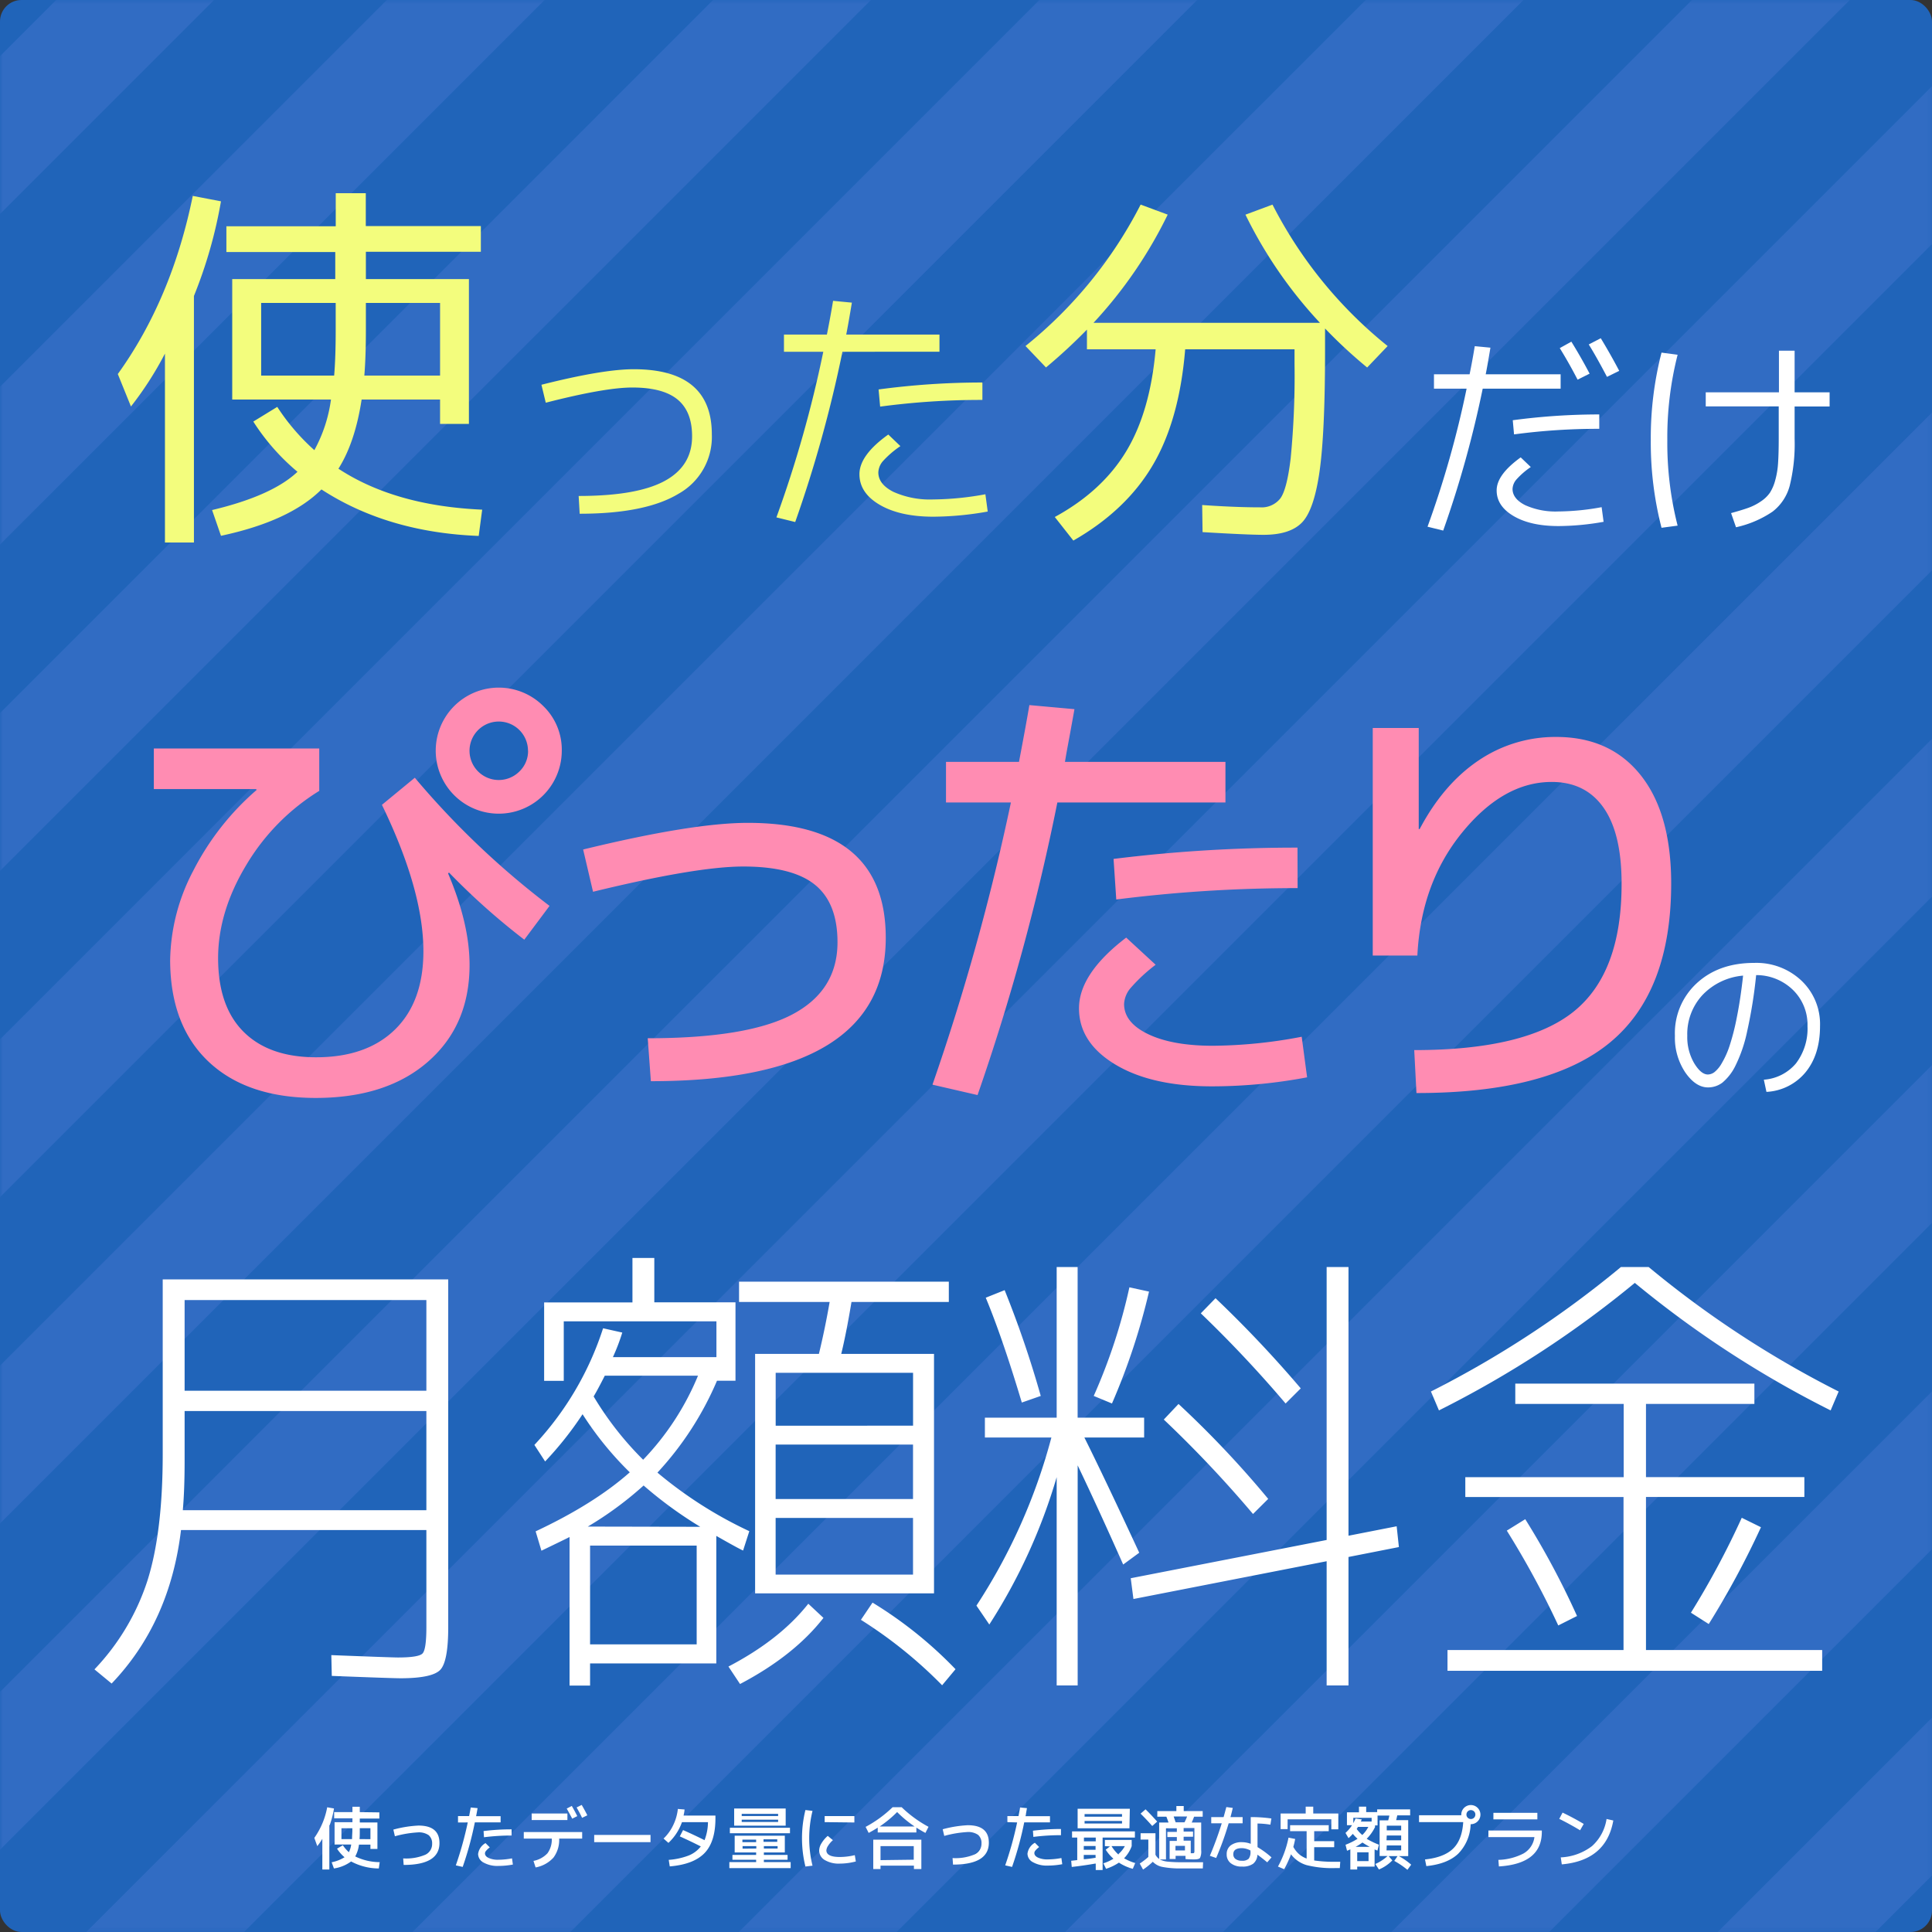
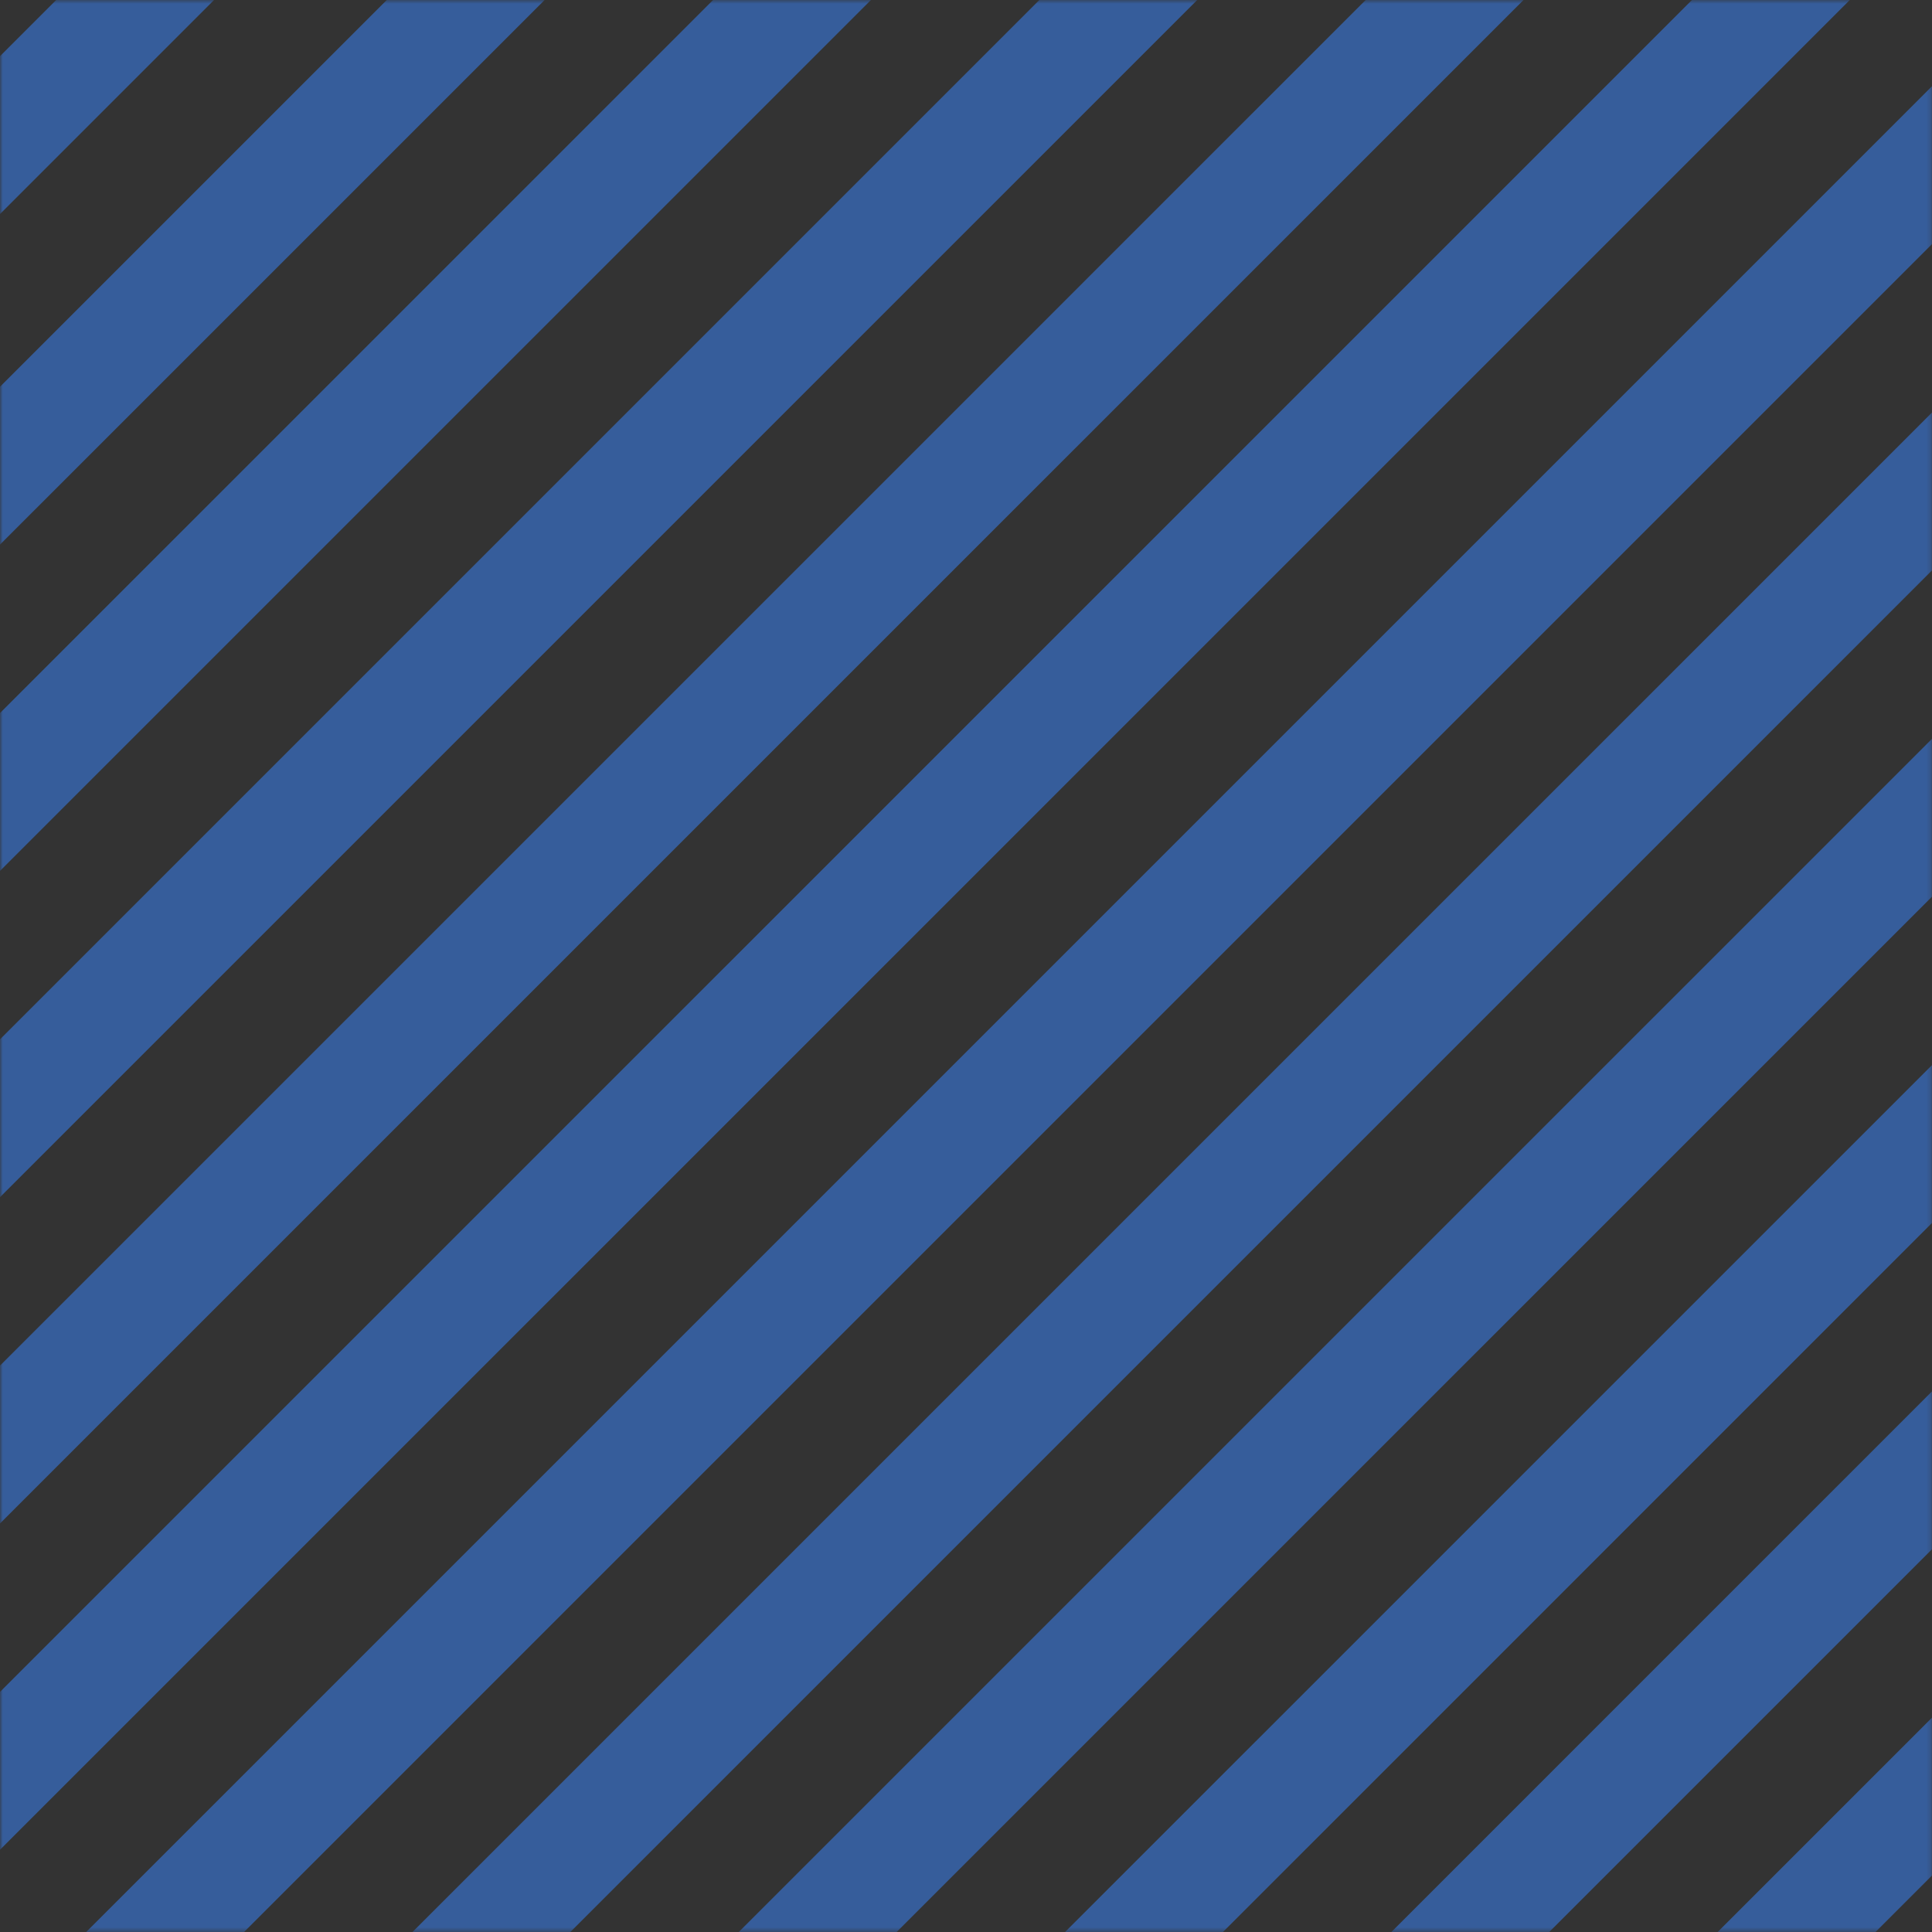
<svg xmlns="http://www.w3.org/2000/svg" viewBox="0 0 450 450">
  <rect x="0" y="0" width="450" height="450" fill="#333333" stroke="none" />
  <defs>
    <style>.a,.h{fill:#fff;}.b{fill:#2064b9;}.c{mask:url(#a);}.d{opacity:0.7;}.e{fill:none;stroke:#376fc8;stroke-width:26px;}.f{fill:#f3fd7d;}.f,.g,.h{fill-rule:evenodd;}.g{fill:#ff8cb2;}*{font-family:-apple-system,BlinkMacSystemFont, mplus-1c, "M + 1c", "Hiragino Kaku Gothic ProN", "Hiragino Sans", sans-serif;}</style>
    <mask id="a" x="-446.84" y="-20.63" width="1335.94" height="498.95" maskUnits="userSpaceOnUse">
      <rect class="a" width="450" height="450" rx="5" />
    </mask>
  </defs>
  <title>アートボード 1</title>
-   <rect class="b" width="450" height="450" rx="5" />
  <g class="c">
    <g class="d">
      <path class="e" d="M119.91-11.44-360.66,469.12M195.91-11.44-284.66,469.12M271.91-11.44-208.66,469.12M347.91-11.44-132.66,469.12M423.91-11.44-56.66,469.12M499.91-11.44,19.34,469.12M575.91-11.44,95.34,469.12M651.91-11.44,171.34,469.12M727.91-11.44,247.34,469.12M803.91-11.44,323.34,469.12M879.91-11.44,399.34,469.12M42.91-11.44-437.65,469.12" />
    </g>
  </g>
-   <path class="f" d="M60.83,87.48h17q.36-4.23.36-10.62v-6.3H60.83ZM45.17,68.94v57.42H38.42v-44A78,78,0,0,1,30.5,94.68l-3.06-7.56Q40,69.66,44.9,45.63l6.57,1.26A107.7,107.7,0,0,1,45.17,68.94ZM112,52.65v6H85.22V65h24V98.73H102.5V93.06H84.23q-1.53,10-5.4,16.11,13.14,8.64,33.48,9.54l-.81,6.12Q90.26,124,74.87,114q-7.38,7.38-23.4,10.8l-2.07-6q14-3.33,19.89-8.91A51,51,0,0,1,59,98.19l5.58-3.42a49.82,49.82,0,0,0,8.64,10.08,33.91,33.91,0,0,0,3.87-11.79h-23V65h24v-6.3H52.73v-6H78.2V45h7v7.65ZM102.5,87.48V70.56H85.22v6.3q0,6.3-.36,10.62Zm23.64,2.13Q140.42,86,147.62,86q18.18,0,18.18,15.18a15.16,15.16,0,0,1-7.71,13.8q-7.71,4.68-23.07,4.68l-.24-4.14q13.56,0,20-3.48t6.42-10.44q0-5.76-3.39-8.55t-10.53-2.79q-6.36,0-20.16,3.54l-1-4.14ZM228.8,93.15A176.52,176.52,0,0,0,205,94.71l-.36-4a181.42,181.42,0,0,1,24.18-1.62v4Zm.72,22,.54,4a73.61,73.61,0,0,1-12.66,1.2q-7.74,0-12.48-2.76t-4.74-7.14q0-4.44,6.72-9.24l2.82,2.7a22.34,22.34,0,0,0-4,3.42,4.28,4.28,0,0,0-1.14,2.7q0,2.76,3.51,4.53a20.68,20.68,0,0,0,9.27,1.77,69.59,69.59,0,0,0,12.12-1.2ZM182.6,81.93v-4h10q.84-4.2,1.44-7.86l4.38.42q-.9,5.4-1.32,7.44h21.72v4H196.22a298.84,298.84,0,0,1-11,39.66l-4.38-1.08a276.13,276.13,0,0,0,10.92-38.58Zm97.5,42-.09-6.3q7.83.54,13.5.54a5.53,5.53,0,0,0,4.64-2q1.58-2,2.47-9.4a199.29,199.29,0,0,0,.9-22.14V81.36H276.05q-1.35,16.47-7.56,27T250,125.91l-4.32-5.49q11-6,16.61-15.26t6.88-23.8h-16V76.77a125.76,125.76,0,0,1-9.54,8.82l-4.77-5a101.52,101.52,0,0,0,26.82-32.94l6.3,2.34a103.33,103.33,0,0,1-17.28,25.2h52.74A103.32,103.32,0,0,1,290.09,50l6.3-2.34a101.52,101.52,0,0,0,26.82,32.94l-4.77,5a112.19,112.19,0,0,1-9.81-9.09v5.13q0,19.35-1.3,28.3t-4.1,11.79q-2.79,2.84-8.91,2.84-3.78,0-14.22-.63Z" />
-   <path class="g" d="M73.63,246.26q11.76,0,18.37-6.46t6.62-18.22q0-14.18-9.66-34.12l7.66-6.31A195.52,195.52,0,0,0,128,211l-5.88,7.87a159.38,159.38,0,0,1-17.54-15.64l-.21.21q5,11.76,5,21.31,0,14.07-9.66,22.52t-26.14,8.46q-16,0-24.94-8.4t-9-23.63A46.05,46.05,0,0,1,45,202.84,62.28,62.28,0,0,1,59.77,184l-.11-.21H35.83v-9.45H74.36v9.87a50.8,50.8,0,0,0-17,17.27q-6.55,10.88-6.56,21.68,0,11.25,5.94,17.17t16.85,5.93Zm57.22-71.4a14.68,14.68,0,1,1-4.3-10.4A14.15,14.15,0,0,1,130.85,174.86Zm-7.87,0a6.81,6.81,0,1,0-2,4.83A6.58,6.58,0,0,0,123,174.86Zm12.87,23q25.41-6.19,38.33-6.2,32.13,0,32.13,26.78,0,33.39-54.71,33.39l-.73-10q23.2,0,33.7-5.56t10.5-16.8q0-9.14-5.25-13.39t-16.69-4.25q-10.92,0-35,5.88l-2.31-9.87Zm166.39,9A333.35,333.35,0,0,0,260,209.51l-.63-9.45a343.43,343.43,0,0,1,42.84-2.63Zm-39.9,11.55,6.83,6.3a38.43,38.43,0,0,0-5.78,5.36,6.21,6.21,0,0,0-1.57,3.78q0,4.31,5.56,7t14.91,2.73a113,113,0,0,0,20.9-2.1l1.26,9.45a119.32,119.32,0,0,1-22.16,2.1q-14.07,0-22.52-5.09t-8.45-13.08q0-8.08,11-16.48Zm-42-31.5v-9.45h17q1.68-8.82,2.42-13.23l10.5.95c-.21,1.19-.44,2.46-.69,3.83-.27,1.52-.55,3-.84,4.57-.24,1.29-.47,2.58-.68,3.88h37.38v9.45H246.28a515.62,515.62,0,0,1-18.59,68.15l-10.5-2.42a539.57,539.57,0,0,0,18.27-65.73Zm110.11-17.32v23.52h.21q5.56-10.5,13.75-16a31.87,31.87,0,0,1,18.06-5.46q12.6,0,19.69,8.92t7.09,25.2q0,25.3-14.28,37.07t-45.05,11.75l-.52-10q26,0,37.17-9t11.13-29.82q0-11.65-4.2-17.64t-12.08-6q-11.24,0-20.84,11.76t-10.45,28.67H319.74v-53h10.71Z" />
-   <path class="h" d="M43,328.66v11.66q0,6.71-.42,11.44H99.31v-23.1Zm0-4.73H99.31V302.81H43ZM37.9,298h66.5V379q0,7.92-1.82,9.9t-9.2,2q-2.07,0-16.1-.55l-.11-4.84q13.83.54,15.49.55,4.88,0,5.76-.94c.59-.62.89-2.66.89-6.1V356.38H42.16Q39.57,377.94,26,392.13L22,388.83a54.15,54.15,0,0,0,12.31-20.57Q37.9,357,37.9,338.67Zm142.76,51.15h32V336.47h-32Zm0,17.6h32v-13.2h-32ZM149.8,340a62.74,62.74,0,0,0,12.78-19.58H140.87q-1.67,3.3-2.6,4.84A74.69,74.69,0,0,0,149.8,340Zm13.3,15.62A95,95,0,0,1,149.91,346a81,81,0,0,1-13,9.57ZM137.44,383h24.83V360H137.44v23Zm34.7-79.75v-4.73H221v4.73H198.33q-1.25,7.47-2.39,12.1h21.61v55.77H175.88V315.35h14.86q1.45-6,2.5-12.1Zm40.53,28.82V319.75h-32v12.32Zm-43,56.1q12-6.27,18.6-14.63l3.53,3.3q-6.85,8.79-19.43,15.4l-2.7-4.07Zm30.86-10.89,2.7-4a96.33,96.33,0,0,1,19.33,15.51l-3.12,3.74A104.16,104.16,0,0,0,200.51,377.28Zm-33.67-69.52H131.31v13.86h-4.57V303.36h20.57V293h5.09v10.34h18.91v18.26H167A74,74,0,0,1,153.13,343a97.35,97.35,0,0,0,21.4,13.64l-1.45,4.51q-1.25-.56-6.24-3.41v29.7h-29.4v5.17h-4.78V358c-.55.29-2.74,1.35-6.55,3.19l-1.35-4.51q13.62-6.39,21.93-13.75a76.08,76.08,0,0,1-11-13.53,79.21,79.21,0,0,1-8.72,11l-2.5-3.85a72.12,72.12,0,0,0,16-27.17l4.47,1a47.07,47.07,0,0,1-2.18,5.72h24.11v-8.36ZM309,363.64l-45,8.8-.63-4.84L309,358.69V295.11h5.09V357.7l11.22-2.2.52,4.84-11.74,2.31v29.92H309V363.64Zm-9.56-36.74a284,284,0,0,0-19.75-21l3.43-3.52a273.48,273.48,0,0,1,19.85,21Zm-7.59,25.74a273,273,0,0,0-20.78-22l3.43-3.63a233.16,233.16,0,0,1,20.89,22.11l-3.54,3.52ZM266.49,330.2v4.62H252.57q4.67,9.35,12.78,26.84l-3.74,2.75q-5.82-13.1-10.6-23.1v51.26h-4.89V344.06a131.44,131.44,0,0,1-15.69,34.32l-3-4.4a134.35,134.35,0,0,0,17.46-39.16H229.4V330.2h16.72V295.11H251V330.2ZM229.6,302.26,234,300.5a240.61,240.61,0,0,1,8.41,24.64L238,326.68Q233.45,311.5,229.6,302.26Zm25.15,22.88a131.3,131.3,0,0,0,8.31-25.3l4.57,1A152.31,152.31,0,0,1,259,326.9ZM351,356.49l4.26-2.64a189,189,0,0,1,12.06,22.55l-4.37,2.2a204.44,204.44,0,0,0-12-22.11ZM398,378.27l-4.15-2.64a194.43,194.43,0,0,0,11.84-22.11l4.47,2.2A200.56,200.56,0,0,1,398,378.27Zm-14-83.16a235.5,235.5,0,0,0,44.26,29l-1.87,4.4a241,241,0,0,1-45.61-29.7,241.45,241.45,0,0,1-45.62,29.7l-1.87-4.4a235.5,235.5,0,0,0,44.26-29Zm-.63,89.21h41.05v4.84H337.15v-4.84h41V348.68H341.3v-4.62h36.89V327H352.94v-4.73h55.69V327H383.38v17.05h36.89v4.62H383.38v35.64ZM363.3,81.08l2.7-1.5q2.4,3.9,4.25,7.45l-2.8,1.4q-1.93-3.75-4.15-7.35Zm6.75-.85,2.8-1.45q2.25,3.7,4.3,7.6l-2.85,1.4c-1.67-3.17-3.08-5.68-4.25-7.55Zm-17.7,17.65a151.22,151.22,0,0,1,20.15-1.35v3.35a146.56,146.56,0,0,0-19.85,1.3Zm21.2,23.65a61,61,0,0,1-10.55,1q-6.45,0-10.4-2.3c-2.63-1.53-4-3.52-4-6s1.87-5,5.6-7.7l2.35,2.25a18.11,18.11,0,0,0-3.3,2.85,3.6,3.6,0,0,0-.95,2.25c0,1.53,1,2.79,2.92,3.77a17.19,17.19,0,0,0,7.73,1.48,57.64,57.64,0,0,0,10.1-1l.45,3.35ZM334,90.53V87.18h8.3q.7-3.45,1.2-6.55l3.65.35q-.75,4.5-1.1,6.2H363.5v3.35H345.35a248.89,248.89,0,0,1-9.2,33.05l-3.65-.9a230.7,230.7,0,0,0,9.1-32.15Zm63.35.85h17v-9.7H418v9.7h8.15v3.3H418v7.5a40.61,40.61,0,0,1-1.15,11,11.24,11.24,0,0,1-4,6,24.68,24.68,0,0,1-8.5,3.63l-1.15-3.3c1.7-.47,3.06-.88,4.08-1.25a12.87,12.87,0,0,0,2.9-1.5,7.79,7.79,0,0,0,2.07-2,10.34,10.34,0,0,0,1.23-2.88,19.32,19.32,0,0,0,.67-4.07c.1-1.5.15-3.38.15-5.65v-7.5h-17v-3.3Zm-6.6-8.75a77.92,77.92,0,0,0-2.4,19.9,77.92,77.92,0,0,0,2.4,19.9l-3.75.5a79.74,79.74,0,0,1-2.5-20.4,79.74,79.74,0,0,1,2.5-20.4Zm20.09,168.85a10.75,10.75,0,0,0,7.48-3.8A13.36,13.36,0,0,0,421,239a11.3,11.3,0,0,0-3.36-8.4,12.23,12.23,0,0,0-8.6-3.48,110.77,110.77,0,0,1-2.1,13.12,33.18,33.18,0,0,1-2.78,8.1,11.86,11.86,0,0,1-3,3.84,5.56,5.56,0,0,1-3.32,1.1q-2.88,0-5.3-3.48a14.58,14.58,0,0,1-2.42-8.52A15.82,15.82,0,0,1,395.22,229q5.14-4.73,13.38-4.72a15.26,15.26,0,0,1,11,4.14A13.94,13.94,0,0,1,423.92,239q0,6.63-3.36,10.74a12.62,12.62,0,0,1-9.12,4.58l-.6-2.8ZM406,227.24a14.81,14.81,0,0,0-9.46,4.52,13.36,13.36,0,0,0-3.54,9.48,12.05,12.05,0,0,0,1.6,6.39c1.07,1.76,2.13,2.64,3.2,2.64a2.63,2.63,0,0,0,1.5-.53,7.07,7.07,0,0,0,1.74-2.11,20,20,0,0,0,1.8-4,54.26,54.26,0,0,0,1.7-6.67Q405.4,232.71,406,227.24ZM79.53,428.37H82c0-.79.07-1.46.07-2v-.54H79.53Zm-2.82-3.23v10.3H75.08v-7.15A14,14,0,0,1,73.9,430l-.69-1.92a18,18,0,0,0,3-7.13l1.58.28a20.13,20.13,0,0,1-1,3.88Zm11.65-3v1.44H83.8v.91h4.11v6.16H86.28v-1H83.61a7.61,7.61,0,0,1-.87,2.75,13.09,13.09,0,0,0,5.7,1.33l-.21,1.47a13.79,13.79,0,0,1-6.45-1.63,9,9,0,0,1-4,1.63l-.53-1.44a9,9,0,0,0,3-1.17,8.92,8.92,0,0,1-1.75-2l1.36-.8a8,8,0,0,0,1.4,1.62,5.59,5.59,0,0,0,.54-1.78H77.93v-5.2h4.16v-.91H77.83v-1.44h4.26v-1.25H83.8v1.25Zm-2.08,6.24v-2.56H83.8v.54c0,.8,0,1.47-.06,2Zm5.34-2.23a27.11,27.11,0,0,1,5.84-.94q4.91,0,4.9,4.08,0,5.09-8.34,5.09l-.11-1.52a11.52,11.52,0,0,0,5.14-.85,2.73,2.73,0,0,0,1.6-2.56,2.48,2.48,0,0,0-.8-2,4,4,0,0,0-2.55-.65,25.31,25.31,0,0,0-5.32.9Zm27.54,1.38a50.12,50.12,0,0,0-6.43.4l-.1-1.44a51.81,51.81,0,0,1,6.53-.4Zm-6.08,1.76,1,1a5.27,5.27,0,0,0-.88.82.93.93,0,0,0-.24.57c0,.44.28.8.85,1.07a5.14,5.14,0,0,0,2.27.42,17.48,17.48,0,0,0,3.18-.32l.2,1.44a18.5,18.5,0,0,1-3.38.32,6.57,6.57,0,0,1-3.43-.78,2.28,2.28,0,0,1-1.29-2,3.42,3.42,0,0,1,1.68-2.51Zm-6.4-4.8V423h2.59c.17-.9.3-1.57.37-2l1.6.15c-.08.42-.15.85-.23,1.28-.05.25-.09.45-.11.59h5.7v1.44h-6a77.68,77.68,0,0,1-2.83,10.38l-1.6-.36a81.31,81.31,0,0,0,2.78-10ZM132,421.25l1.18-.61c.46.78.88,1.57,1.28,2.37l-1.18.59c-.41-.79-.84-1.58-1.28-2.35Zm2.27-.24,1.22-.61c.5.86.94,1.67,1.31,2.42l-1.22.59C135.2,422.6,134.76,421.8,134.31,421Zm-10.43,2.91V422.4h8.32v1.52Zm-1.84,2.8h13.6v1.52h-5.36a6.87,6.87,0,0,1-1.32,4.42,7.37,7.37,0,0,1-4.17,2.3l-.49-1.52a6,6,0,0,0,3.26-1.78,5.44,5.44,0,0,0,1-3.42H122v-1.52Zm16.4,2.35v-1.68h13.12v1.68Zm19.44-7.73,1.6.12c0,.42-.12.9-.22,1.42h7.42v.64c0,3.64-.84,6.34-2.54,8.1s-4.39,2.79-8.1,3.1l-.24-1.52a16.28,16.28,0,0,0,4.61-1,6.78,6.78,0,0,0,2.86-2.13q-2.42-1.23-4.89-2.34l.76-1.47q2.52,1.11,5,2.35a11.87,11.87,0,0,0,.8-4.19h-6.06a12,12,0,0,1-3.15,4.82l-1.14-1a10.55,10.55,0,0,0,2.24-3.1,11.42,11.42,0,0,0,1.09-3.74ZM183,425.23H171v-4h12Zm-10.24-1.39v.53h8.48v-.53Zm0-.85h8.48v-.51h-8.48Zm.16,6.08h3.2v-.59h-3.2Zm5,2.4v.58h5.52v1.12h-5.52v.54h6.24v1.41H169.88v-1.41h6.24v-.54H170.6v-1.12h5.52v-.58h-5v-3.9h11.68v3.9Zm-1.76-.91V430h-3.2v.59Zm1.76,0h3.2V430h-3.2ZM170,427v-1.28H184V427Zm7.84,2h3.2v-.59h-3.2Zm14.24-4.59V423H199v1.49Zm-2.83-2.62a26.82,26.82,0,0,0,0,12.76l-1.65.2a27.46,27.46,0,0,1,0-13.16Zm1.55,9.18a3.37,3.37,0,0,1,.53-1.62,7.06,7.06,0,0,1,1.47-1.74l1.2,1a5.94,5.94,0,0,0-1.12,1.3,2.19,2.19,0,0,0-.4,1.07c0,1,1,1.55,3.12,1.55a15.27,15.27,0,0,0,3.5-.43l.24,1.47a14.8,14.8,0,0,1-3.74.5,6.37,6.37,0,0,1-3.51-.84,2.57,2.57,0,0,1-1.29-2.25Zm14.29,3.57v.8H203.4v-6.85h11.2v6.85h-1.73v-.8Zm-.19-9.12h8.12a27.25,27.25,0,0,1-4.06-3.36,27.25,27.25,0,0,1-4.06,3.36Zm7.93,7.74V430h-7.74v3.26Zm-11.18-7.66a28,28,0,0,0,6.25-4.56h2.12a28,28,0,0,0,6.25,4.56l-.72,1.42c-.72-.38-1.42-.79-2.11-1.23v1.12h-9v-1.12c-.69.44-1.39.85-2.11,1.23l-.72-1.42Zm17.93.57a27.11,27.11,0,0,1,5.84-.94q4.9,0,4.9,4.08,0,5.09-8.34,5.09l-.11-1.52a11.52,11.52,0,0,0,5.14-.85,2.73,2.73,0,0,0,1.6-2.56,2.48,2.48,0,0,0-.8-2,4,4,0,0,0-2.55-.65,25.31,25.31,0,0,0-5.32.9l-.36-1.51Zm27.54,1.38a50.12,50.12,0,0,0-6.43.4l-.1-1.44a51.81,51.81,0,0,1,6.53-.4Zm-6.08,1.76,1,1a5.27,5.27,0,0,0-.88.82.93.93,0,0,0-.24.57c0,.44.28.8.85,1.07a5.14,5.14,0,0,0,2.27.42,17.48,17.48,0,0,0,3.18-.32l.2,1.44a18.5,18.5,0,0,1-3.38.32,6.57,6.57,0,0,1-3.43-.78,2.28,2.28,0,0,1-1.29-2,3.42,3.42,0,0,1,1.68-2.51Zm-6.4-4.8V423h2.59c.17-.9.3-1.57.37-2l1.6.15c-.08.42-.15.85-.23,1.28,0,.25-.08.45-.11.59h5.7v1.44h-6a77.68,77.68,0,0,1-2.83,10.38l-1.6-.36a81.31,81.31,0,0,0,2.78-10Zm28.43,1.44H251v-4.56h12.16Zm-10.45-1.71v.59h8.72v-.59Zm0-1h8.72v-.61h-8.72Zm-.19,7.71h2.75v-.88h-2.75Zm2.75,3.2c-1.84.33-3.69.59-5.55.8l-.13-1.44,1.41-.16V428H249.7v-1.44h14.64V428h-7.52v7.57h-1.6v-1.41Zm0-1.46v-.54h-2.75v1C253.36,433,254.28,432.86,255.22,432.7Zm5.33-.75A6.67,6.67,0,0,0,262,430H258.9A8.68,8.68,0,0,0,260.55,432ZM255.22,428h-2.75v.88h2.75Zm2.13,2v-1.44h6.24V430a7.87,7.87,0,0,1-1.77,2.83,11.83,11.83,0,0,0,2.59,1.11l-.56,1.34a11.17,11.17,0,0,1-3.23-1.44,11.89,11.89,0,0,1-3,1.44L257,434a10.54,10.54,0,0,0,2.34-1.07,9.76,9.76,0,0,1-1.8-2.1l1-.77Zm18.55-5.55a13.88,13.88,0,0,0,.6-1.36h-3.13c.09.26.25.71.46,1.36Zm1.45,7.2h.29c.28,0,.44,0,.49-.09a1.15,1.15,0,0,0,.07-.55v-5.23h-2.51v.83h2.19v1.2h-2.19v.91h1.66ZM276,431v-1.07h-2.21V431Zm-6.5-6.69-1.12,1c-.87-1-1.78-1.95-2.72-2.88l1.16-1C267.78,422.36,268.67,423.32,269.54,424.3ZM265.67,427h3.46v5a2.88,2.88,0,0,0,.86,1v-8.5h2.18c-.15-.46-.32-.91-.5-1.36h-2.11v-1.31H274v-1.17h1.71v1.17h4.42v1.31h-2c-.17.46-.35.91-.56,1.36h2.21v6.45a3.56,3.56,0,0,1-.27,1.79c-.18.24-.63.35-1.33.35-.45,0-1.13,0-2.05-.08v-.75h-2.31V433h-1.39v-4.21h1.68v-.91h-2.21v-1.2h2.21v-.83h-2.53v7.26h-1.42a5.06,5.06,0,0,0,1.82.5,31.74,31.74,0,0,0,3.38.14h4.86l-.06,1.44h-4.9a21.68,21.68,0,0,1-4.47-.34,4.16,4.16,0,0,1-2.28-1.21,16.61,16.61,0,0,1-2.27,1.82l-.77-1.4a18.65,18.65,0,0,0,2-1.54v-4.05h-1.81ZM295.9,425a20.52,20.52,0,0,0-3-.27v5.5a21.19,21.19,0,0,1,3.26,2.39l-1,1.15c-.74-.62-1.5-1.21-2.28-1.78a2.84,2.84,0,0,1-1,2.11,4.14,4.14,0,0,1-2.56.66,4.06,4.06,0,0,1-2.65-.78,2.53,2.53,0,0,1-.95-2.1,2.5,2.5,0,0,1,.93-2.05,4.18,4.18,0,0,1,2.67-.75,5.93,5.93,0,0,1,2,.38v-6.22a32.64,32.64,0,0,1,4.81.32L295.9,425Zm-13.78-.32v-1.44H285c.15-.51.36-1.29.64-2.34l1.5.2c-.23,1-.41,1.67-.54,2.14h2.83v1.44h-3.25a72,72,0,0,1-2.91,8.08l-1.47-.51a79.15,79.15,0,0,0,2.77-7.57Zm9.14,6.34a4.42,4.42,0,0,0-2-.55c-1.34,0-2,.47-2,1.41a1.33,1.33,0,0,0,.52,1.12,2.41,2.41,0,0,0,1.48.4,2.13,2.13,0,0,0,1.57-.45,2.5,2.5,0,0,0,.43-1.68v-.25Zm18.83-7.27H299.91v2.29h-1.63V422.4h5.84v-1.6h1.76v1.6h5.84v3.68h-1.63v-2.29Zm2.08,9.89-.1,1.47H311a24.37,24.37,0,0,1-6.67-.69,7,7,0,0,1-3.63-2.52,25.22,25.22,0,0,1-1.59,3.47l-1.45-.61a23.33,23.33,0,0,0,2.46-6.74l1.55.31c-.11.62-.26,1.24-.43,1.85a6.39,6.39,0,0,0,1.3,1.66,5.85,5.85,0,0,0,1.8,1.05v-6.37h-3.85v-1.39h9v1.39H306.1v2.32h4.66v1.41H306.1v3.09a31.64,31.64,0,0,0,5,.3Zm10.78-5h3.41v-1.12H323Zm0,2.35h3.41v-1.15H323Zm-5.68-3.55a7,7,0,0,0,1.44-1.92H316.3L316,426a7.54,7.54,0,0,0,1.31,1.41Zm1.76,2.72a17.78,17.78,0,0,1-1.69-1,11.76,11.76,0,0,1-1.59,1Zm-2.91,4.61v.67h-1.6v-4.69a7.35,7.35,0,0,1-.77.32l-.35-1.39a15.5,15.5,0,0,0,2.8-1.39,9.19,9.19,0,0,1-1.1-1.15,11.8,11.8,0,0,1-1,1l-.71-1.22a8.61,8.61,0,0,0,1.52-1.79h-1.18v-3h2.8V420.8h1.68v1.28h2.56v-.64h7.68v1.39h-3c-.1.46-.18.83-.26,1.12H328v8.37h-2.19a15,15,0,0,1,2.88,2l-.88,1.2a18.74,18.74,0,0,0-3.06-2.08l.77-1.12h-2.08l.86,1a9.42,9.42,0,0,1-3.12,2.12l-.83-1.28a10.82,10.82,0,0,0,2.85-1.86h-1.86V424h2c.13-.49.22-.86.27-1.12h-2.75v2.29h-.59v.4a10.46,10.46,0,0,1-1.94,2.72,18.92,18.92,0,0,0,2.85,1.38l-.35,1.37-.66-.27v4Zm0-1.28h2.64v-2.05h-2.64Zm10.24-7.17v-1.09H323v1.09Zm-6.88-2.91h-4.27v1.23a8.24,8.24,0,0,0,.51-1.07l1.46.21-.21.49h2.51v-.86Zm21.33,1H330.52v-1.6h9.84v-.16a2.23,2.23,0,1,1,2.24,2.24h-.06a10.22,10.22,0,0,1-2.92,6.9q-2.52,2.37-7.4,2.86l-.31-1.55c2.95-.31,5.12-1.15,6.53-2.51s2.2-3.43,2.37-6.18Zm2.83-1.76a1,1,0,0,0-.3-.74,1.07,1.07,0,0,0-.74-.3,1,1,0,0,0-.74.3,1.07,1.07,0,0,0-.3.74,1,1,0,1,0,2.08,0Zm3,3.71h12.48v.32q0,7.43-10,8.05L349,433.2a13.53,13.53,0,0,0,5.8-1.46,5.12,5.12,0,0,0,2.6-3.85H346.68v-1.54Zm1.2-2.59v-1.52h10.24v1.52Zm15.33-.1.78-1.48c1.68.8,3.33,1.69,4.93,2.64l-.85,1.48Q365.69,424.89,363.21,423.66Zm11,0,1.6.36q-1.64,9.3-12,10.22l-.24-1.63A12.94,12.94,0,0,0,370.8,430,10.59,10.59,0,0,0,374.2,423.66Z" />
</svg>